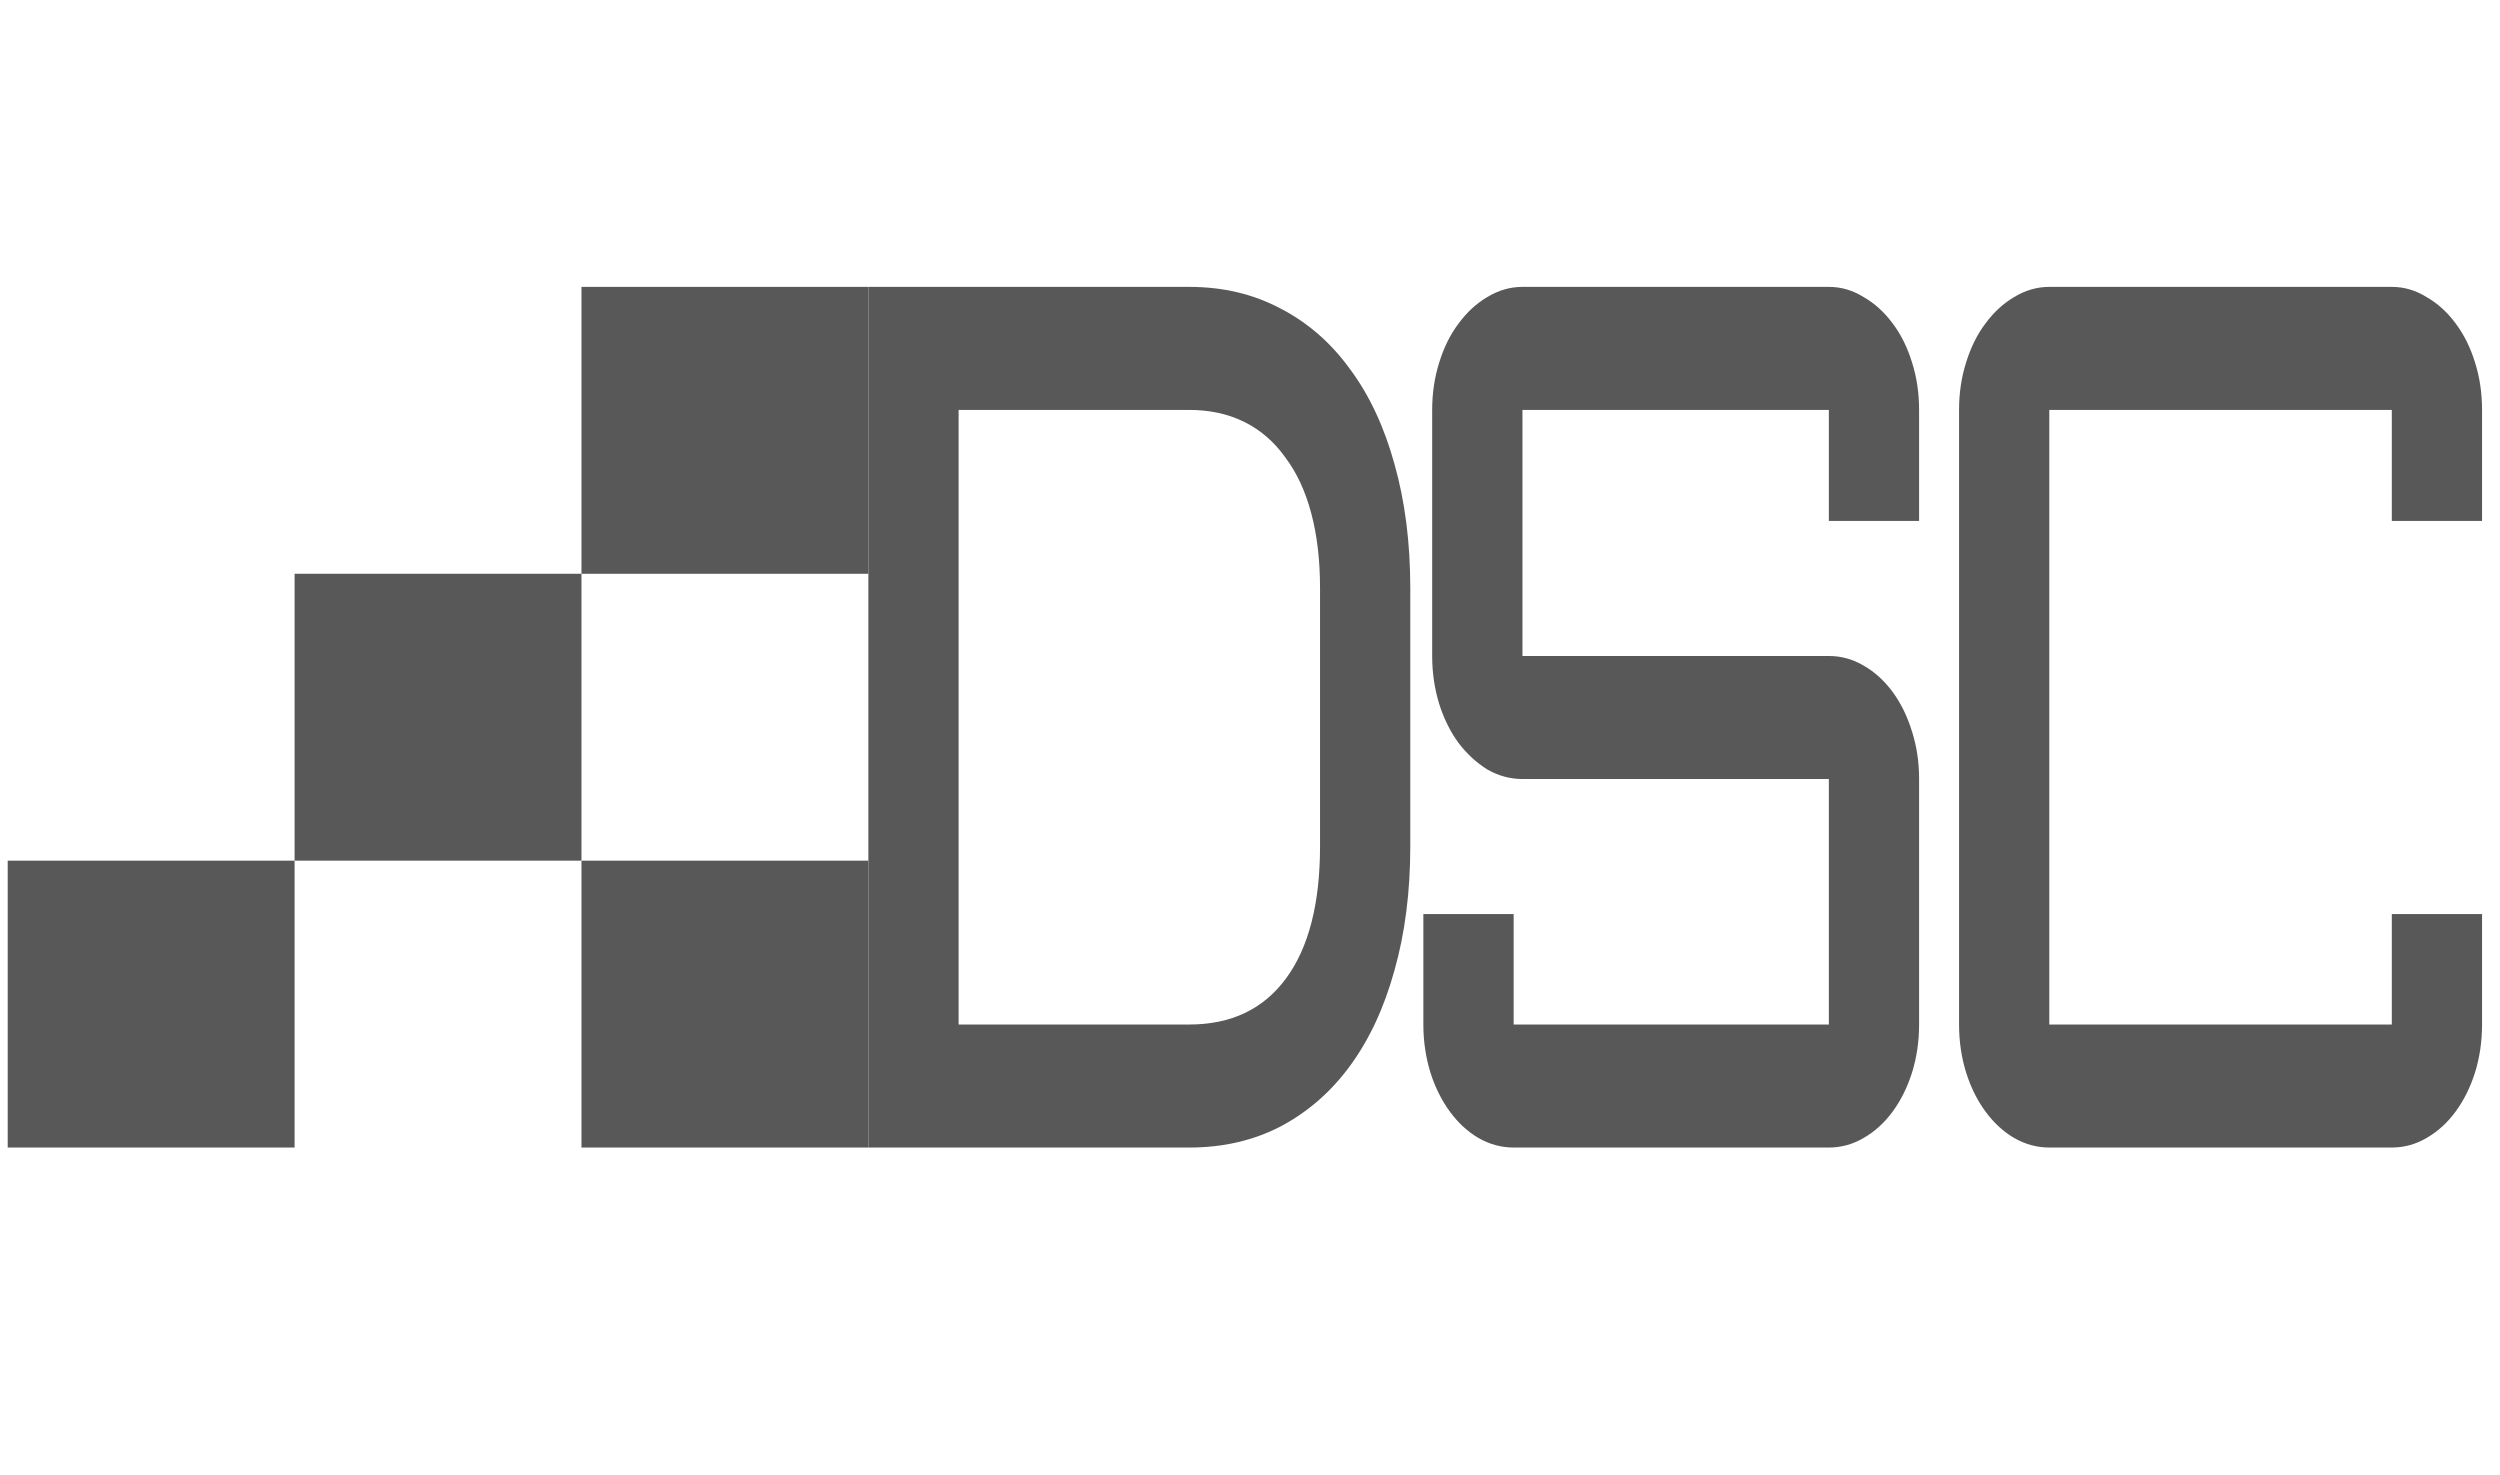
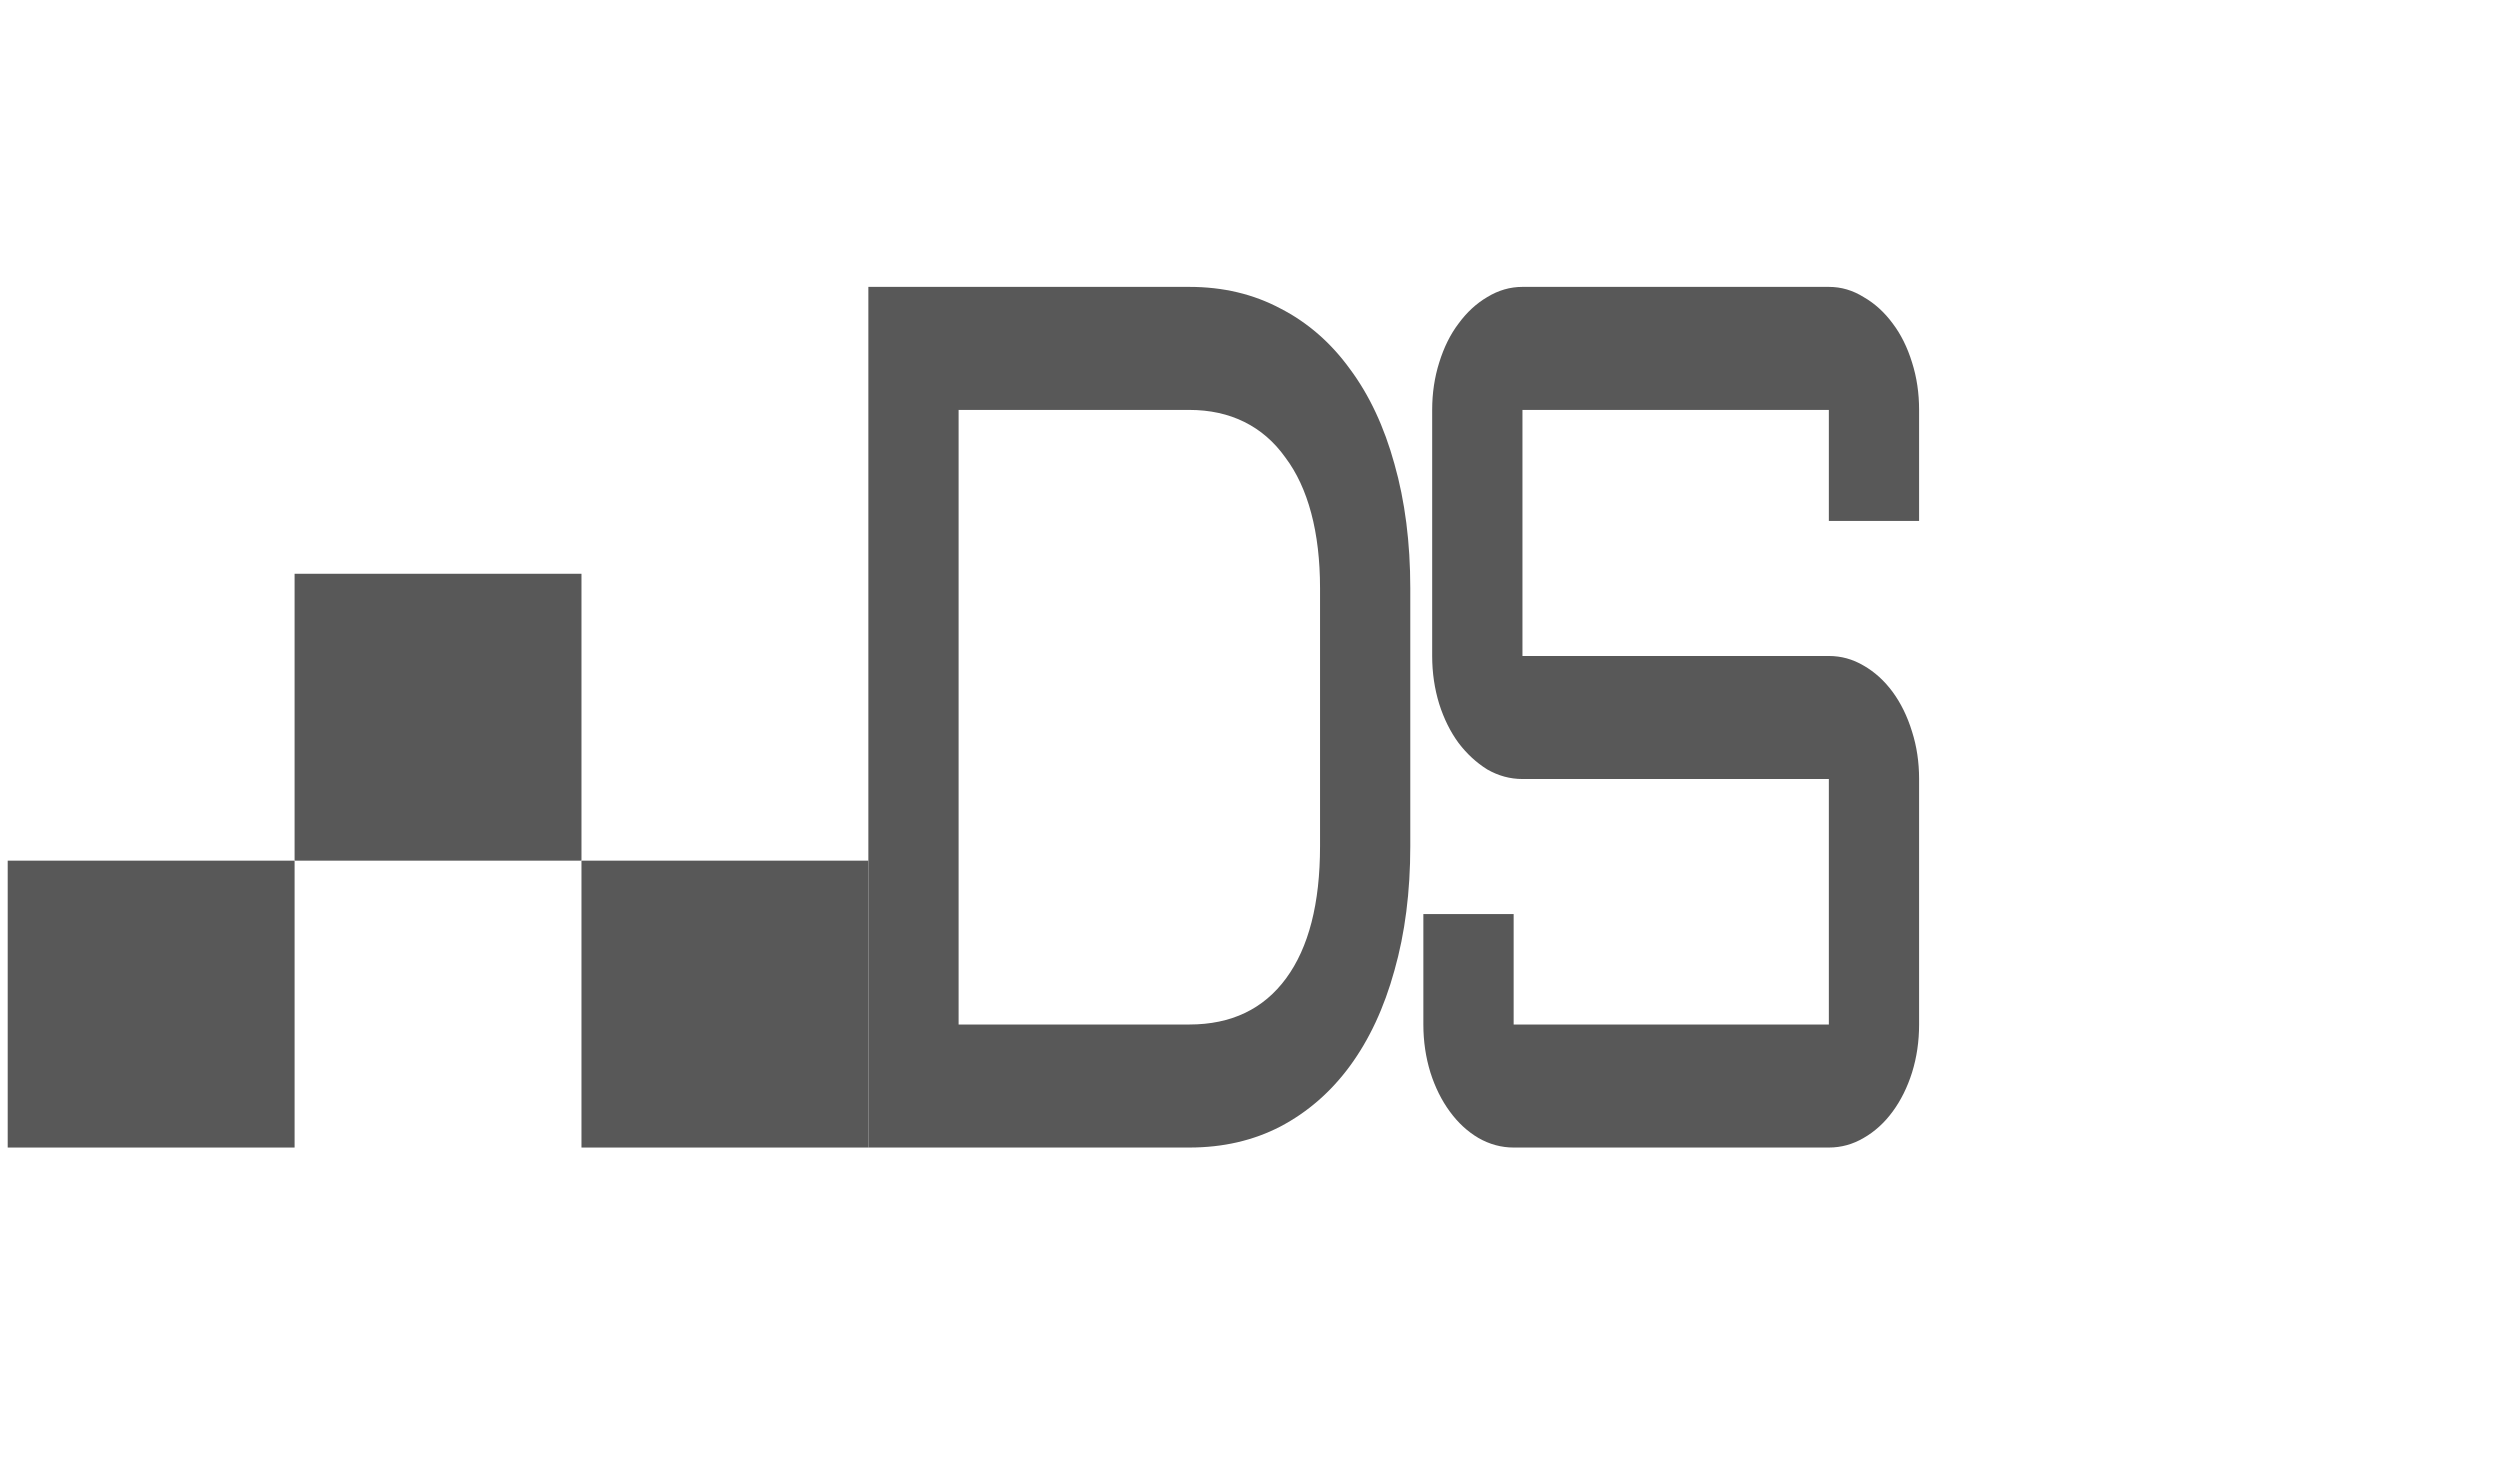
<svg xmlns="http://www.w3.org/2000/svg" width="61" height="36" viewBox="0 0 61 36" fill="none">
-   <path d="M47.801 10.002C47.801 9.592 47.858 9.206 47.973 8.845C48.087 8.474 48.245 8.157 48.445 7.893C48.646 7.62 48.879 7.405 49.144 7.249C49.416 7.083 49.702 7 50.003 7H58.36C58.661 7 58.944 7.083 59.209 7.249C59.481 7.405 59.717 7.62 59.918 7.893C60.118 8.157 60.276 8.474 60.391 8.845C60.505 9.206 60.562 9.592 60.562 10.002V12.711H58.36V10.002H50.003V24.998H58.36V22.303H60.562V24.998C60.562 25.408 60.505 25.799 60.391 26.169C60.276 26.531 60.118 26.848 59.918 27.121C59.717 27.395 59.481 27.61 59.209 27.766C58.944 27.922 58.661 28 58.36 28H50.003C49.702 28 49.416 27.922 49.144 27.766C48.879 27.61 48.646 27.395 48.445 27.121C48.245 26.848 48.087 26.531 47.973 26.169C47.858 25.799 47.801 25.408 47.801 24.998V10.002Z" fill="#585858" />
  <path d="M37.148 19.008C36.847 19.008 36.56 18.93 36.288 18.774C36.023 18.608 35.79 18.393 35.59 18.13C35.389 17.856 35.232 17.539 35.117 17.178C35.003 16.807 34.945 16.416 34.945 16.006V10.002C34.945 9.592 35.003 9.206 35.117 8.845C35.232 8.474 35.389 8.157 35.59 7.893C35.79 7.62 36.023 7.405 36.288 7.249C36.56 7.083 36.847 7 37.148 7H44.624C44.925 7 45.208 7.083 45.473 7.249C45.745 7.405 45.981 7.62 46.182 7.893C46.382 8.157 46.54 8.474 46.654 8.845C46.769 9.206 46.826 9.592 46.826 10.002V12.711H44.624V10.002H37.148V16.006H44.624C44.925 16.006 45.208 16.084 45.473 16.241C45.745 16.397 45.981 16.612 46.182 16.885C46.382 17.158 46.54 17.48 46.654 17.852C46.769 18.213 46.826 18.598 46.826 19.008V24.998C46.826 25.408 46.769 25.799 46.654 26.169C46.54 26.531 46.382 26.848 46.182 27.121C45.981 27.395 45.745 27.61 45.473 27.766C45.208 27.922 44.925 28 44.624 28H36.933C36.632 28 36.345 27.922 36.073 27.766C35.808 27.61 35.575 27.395 35.375 27.121C35.175 26.848 35.017 26.531 34.902 26.169C34.788 25.799 34.73 25.408 34.73 24.998V22.303H36.933V24.998H44.624V19.008H37.148Z" fill="#585858" />
  <path d="M29.019 24.998C30.043 24.998 30.83 24.622 31.382 23.87C31.933 23.119 32.209 22.045 32.209 20.648V14.351C32.209 13.668 32.137 13.058 31.994 12.521C31.851 11.984 31.64 11.53 31.36 11.159C31.088 10.778 30.755 10.49 30.361 10.295C29.967 10.1 29.52 10.002 29.019 10.002H23.39V24.998H29.019ZM21.188 28V7H29.019C29.842 7 30.583 7.176 31.242 7.527C31.908 7.869 32.474 8.362 32.94 9.006C33.412 9.641 33.774 10.412 34.024 11.32C34.282 12.228 34.411 13.239 34.411 14.351V20.648C34.411 21.762 34.282 22.772 34.024 23.68C33.774 24.588 33.412 25.364 32.94 26.008C32.474 26.643 31.908 27.136 31.242 27.487C30.583 27.829 29.842 28 29.019 28H21.188Z" fill="#585858" />
  <rect x="0.188" y="21" width="7" height="7" fill="#585858" />
  <rect x="7.188" y="14" width="7" height="7" fill="#585858" />
  <rect x="14.188" y="21" width="7" height="7" fill="#585858" />
-   <rect x="14.188" y="7" width="7" height="7" fill="#585858" />
</svg>